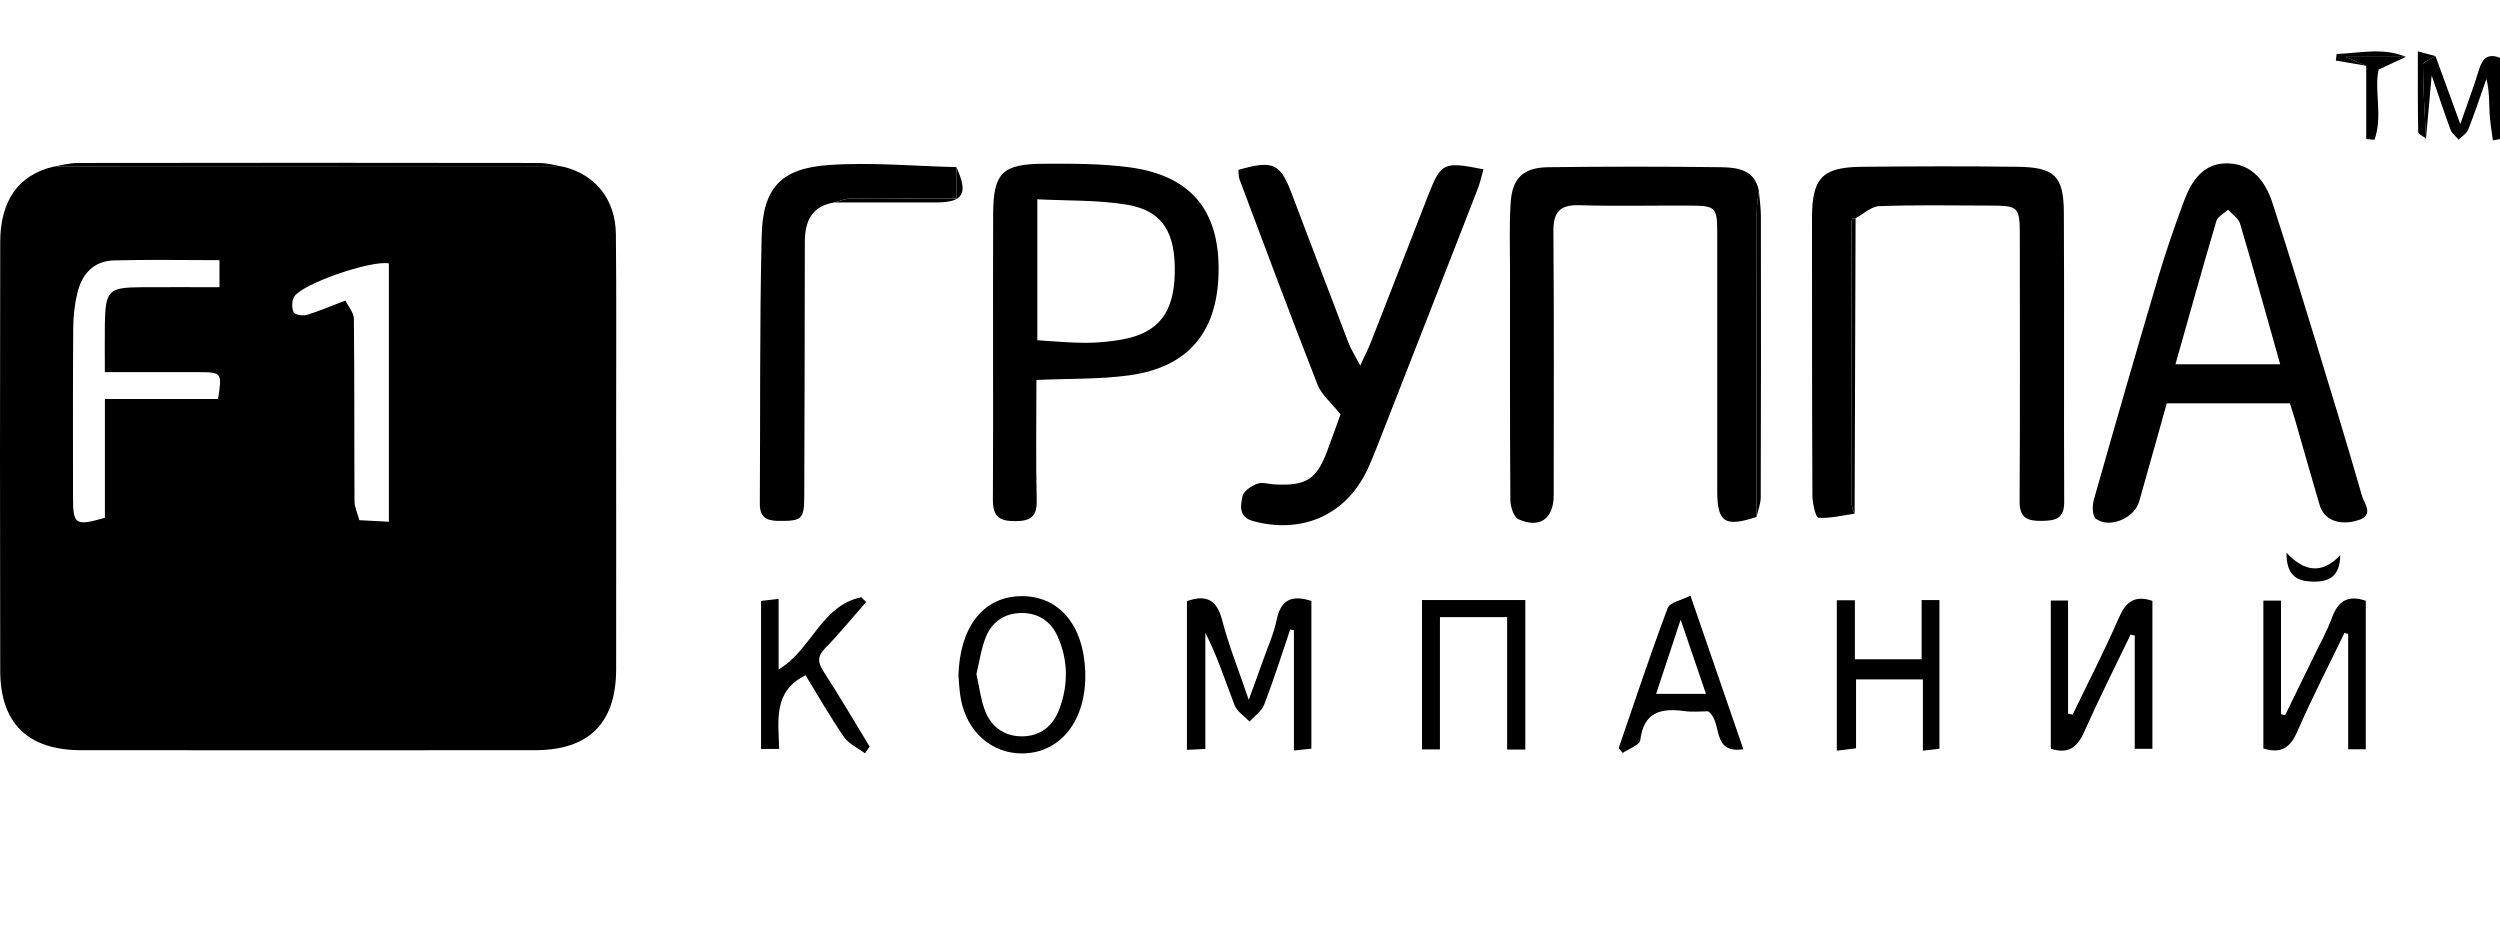
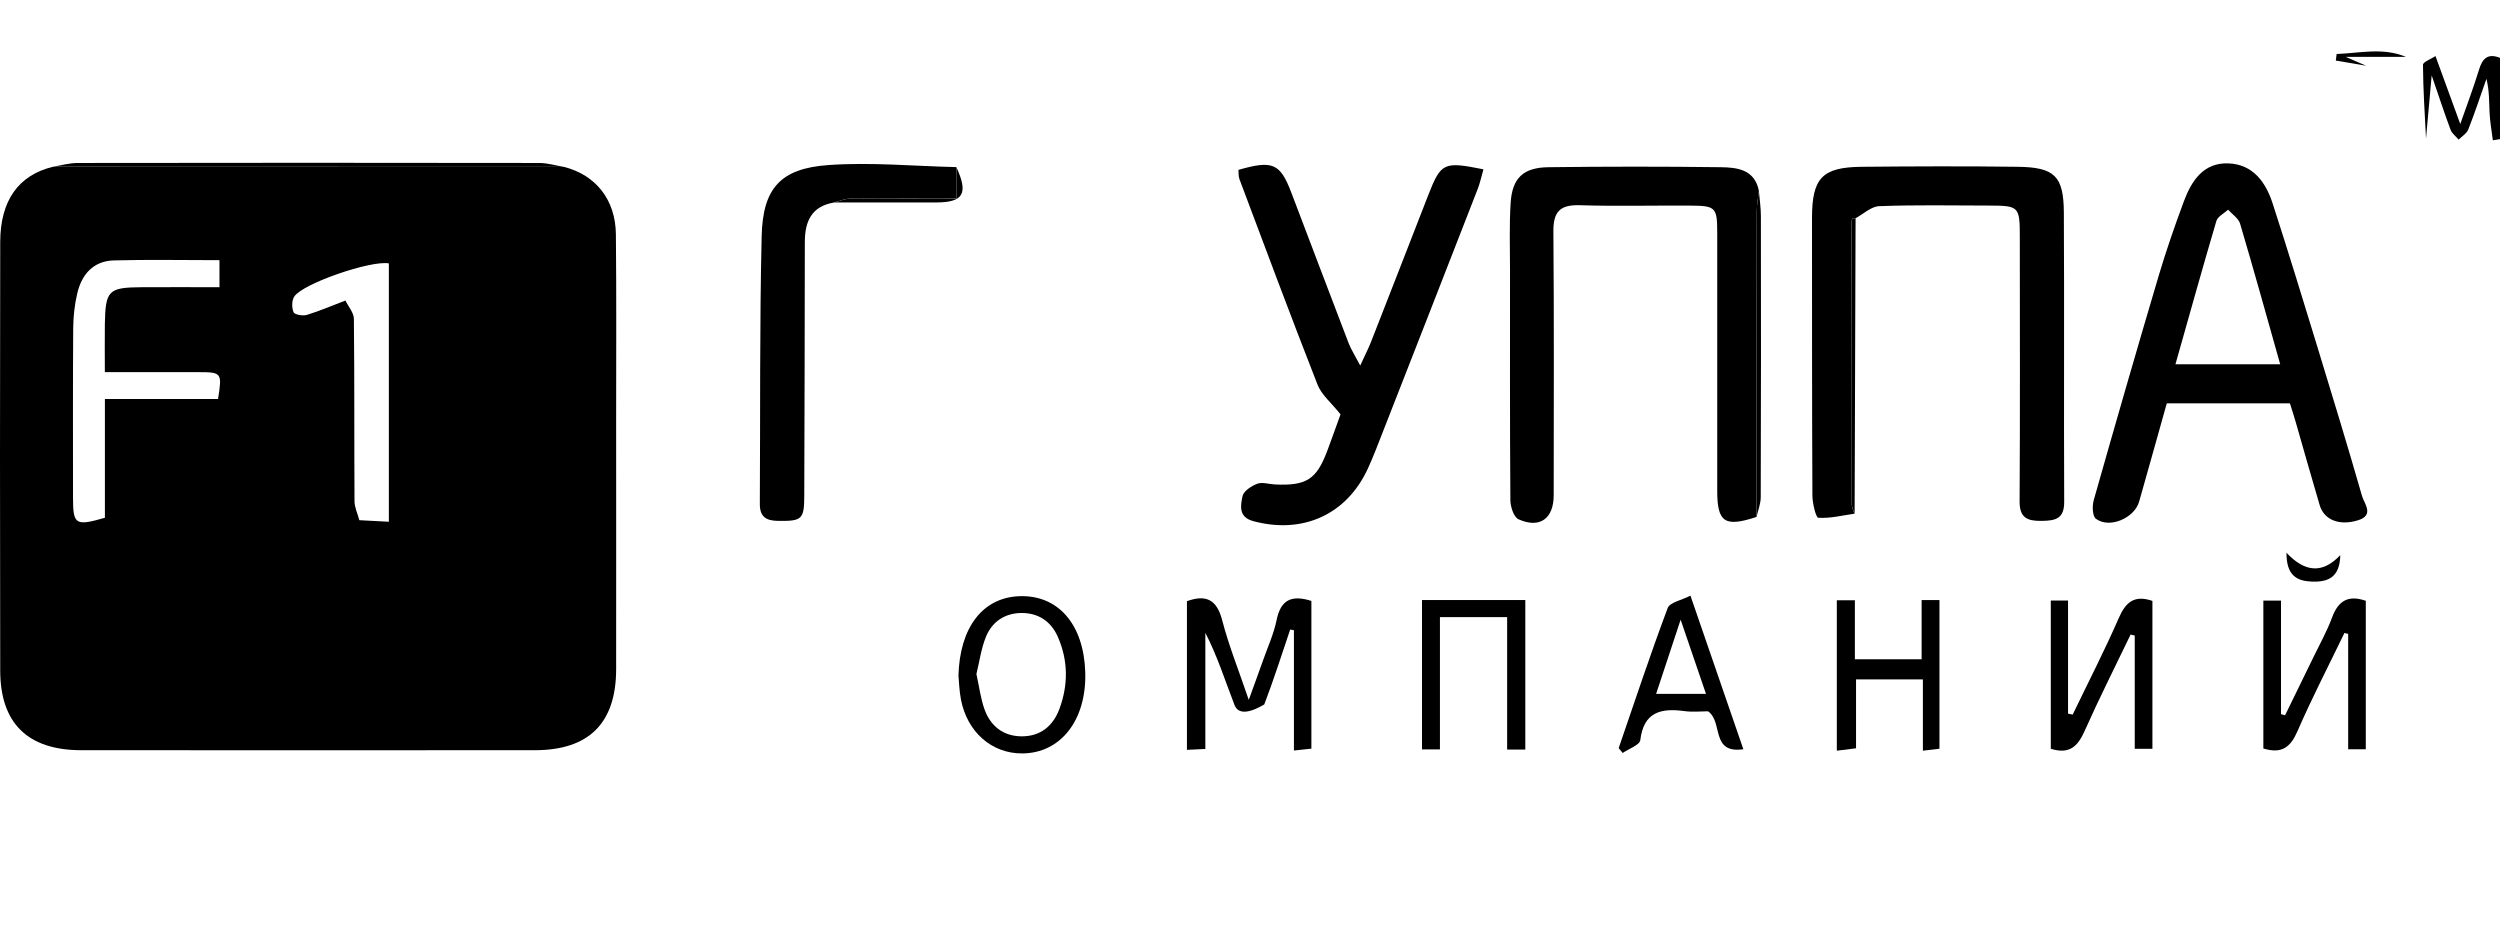
<svg xmlns="http://www.w3.org/2000/svg" width="146" height="54" viewBox="0 0 146 54" fill="none">
  <path d="M32.939 9.747C34.795 10.22 35.948 11.662 35.968 13.688C36.004 17.287 35.983 20.89 35.983 24.489C35.983 29.355 35.989 34.22 35.983 39.085C35.977 42.235 34.393 43.812 31.228 43.812C22.402 43.815 13.577 43.818 4.751 43.812C1.639 43.812 0.022 42.256 0.013 39.179C-0.007 30.829 -0.001 22.478 0.013 14.128C0.019 11.706 1.083 10.232 3.084 9.741C13.036 9.741 22.99 9.747 32.942 9.75L32.939 9.747ZM20.171 17.549C20.345 17.907 20.664 18.262 20.667 18.623C20.706 22.167 20.682 25.714 20.703 29.261C20.703 29.634 20.889 30.006 20.986 30.379C21.545 30.409 22.101 30.438 22.709 30.47V15.382C21.663 15.191 17.691 16.556 17.189 17.314C17.035 17.543 17.032 17.974 17.144 18.233C17.206 18.377 17.685 18.462 17.919 18.391C18.684 18.156 19.423 17.836 20.171 17.551V17.549ZM12.82 15.194C10.707 15.194 8.673 15.153 6.646 15.208C5.446 15.241 4.769 16.033 4.512 17.134C4.355 17.798 4.281 18.494 4.275 19.175C4.252 22.469 4.264 25.761 4.264 29.055C4.264 30.641 4.4 30.735 6.126 30.238V23.303H12.734C12.977 21.762 12.956 21.735 11.561 21.733C9.767 21.733 7.973 21.733 6.123 21.733C6.123 20.699 6.111 19.824 6.123 18.949C6.158 16.95 6.324 16.785 8.298 16.773C9.788 16.765 11.28 16.773 12.817 16.773V15.194H12.82Z" fill="black" />
  <path d="M108.307 29.998C107.601 30.1 106.891 30.282 106.194 30.238C106.046 30.23 105.848 29.399 105.845 28.947C105.818 23.544 105.824 18.145 105.821 12.742C105.821 10.402 106.407 9.765 108.718 9.741C111.762 9.712 114.806 9.7 117.851 9.741C119.991 9.771 120.517 10.282 120.529 12.419C120.561 18.051 120.523 23.682 120.549 29.314C120.552 30.306 120.029 30.409 119.228 30.42C118.389 30.432 117.939 30.238 117.945 29.281C117.975 24.149 117.96 19.014 117.957 13.881C117.957 12.037 117.925 12.011 116.101 12.005C113.982 11.999 111.86 11.961 109.743 12.04C109.274 12.058 108.821 12.501 108.36 12.748C108.298 12.754 108.207 12.739 108.18 12.771C108.142 12.824 108.136 12.912 108.136 12.983C108.136 18.476 108.136 23.97 108.142 29.463C108.142 29.642 108.245 29.819 108.301 29.998H108.307Z" fill="black" />
  <path d="M102.582 30.189C100.723 30.802 100.286 30.509 100.286 28.656C100.286 23.638 100.286 18.617 100.286 13.599C100.286 12.111 100.197 12.017 98.731 12.008C96.573 11.993 94.413 12.052 92.255 11.985C91.094 11.949 90.709 12.375 90.718 13.517C90.76 18.652 90.739 23.785 90.736 28.92C90.736 30.288 89.923 30.884 88.682 30.326C88.404 30.2 88.209 29.595 88.206 29.211C88.173 24.727 88.185 20.244 88.185 15.763C88.185 14.463 88.138 13.156 88.221 11.858C88.312 10.399 88.954 9.782 90.434 9.765C93.786 9.724 97.141 9.721 100.495 9.765C101.453 9.777 102.473 9.897 102.718 11.142C102.674 11.556 102.597 11.967 102.594 12.381C102.582 18.318 102.582 24.255 102.582 30.191V30.189Z" fill="black" />
  <path d="M133.728 23.556C131.627 23.556 129.587 23.556 127.548 23.556C127.244 23.556 126.939 23.556 126.54 23.556C125.996 25.491 125.467 27.393 124.926 29.293C124.649 30.262 123.194 30.884 122.405 30.3C122.195 30.147 122.178 29.546 122.275 29.205C123.517 24.827 124.776 20.458 126.07 16.095C126.505 14.633 127.007 13.185 127.539 11.755C127.986 10.555 128.689 9.48 130.152 9.542C131.568 9.6 132.316 10.634 132.715 11.861C133.625 14.659 134.482 17.472 135.345 20.288C136.229 23.177 137.11 26.066 137.943 28.967C138.073 29.419 138.673 30.083 137.715 30.382C136.625 30.723 135.726 30.368 135.469 29.501C134.99 27.89 134.538 26.269 134.071 24.651C133.968 24.293 133.852 23.94 133.731 23.553L133.728 23.556ZM133.164 21.277C132.372 18.47 131.621 15.757 130.82 13.059C130.728 12.748 130.362 12.516 130.122 12.246C129.886 12.463 129.517 12.642 129.437 12.903C128.621 15.661 127.853 18.429 127.046 21.274H133.161L133.164 21.277Z" fill="black" />
-   <path d="M60.527 22.188C60.527 24.525 60.488 26.856 60.544 29.187C60.568 30.156 60.219 30.435 59.276 30.435C58.331 30.435 57.979 30.142 57.985 29.181C58.014 23.629 57.979 18.074 58 12.522C58.008 10.085 58.526 9.571 61.011 9.562C62.661 9.556 64.331 9.553 65.959 9.771C69.467 10.238 71.146 12.202 71.167 15.628C71.188 19.281 69.491 21.424 65.977 21.915C64.239 22.158 62.46 22.102 60.527 22.191V22.188ZM60.58 19.871C61.54 19.927 62.454 20.021 63.367 20.021C64.094 20.021 64.83 19.956 65.545 19.824C67.629 19.442 68.536 18.291 68.604 16.036C68.675 13.605 67.916 12.31 65.835 11.958C64.129 11.67 62.365 11.732 60.58 11.638V19.874V19.871Z" fill="black" />
  <path d="M78.29 24.202C77.749 23.521 77.178 23.06 76.945 22.466C75.382 18.479 73.889 14.466 72.382 10.458C72.32 10.29 72.34 10.094 72.325 9.92C74.329 9.345 74.758 9.533 75.414 11.251C76.531 14.181 77.637 17.114 78.76 20.041C78.899 20.402 79.115 20.731 79.437 21.348C79.738 20.693 79.921 20.341 80.066 19.971C81.183 17.123 82.289 14.272 83.4 11.421C84.154 9.492 84.299 9.421 86.634 9.888C86.521 10.279 86.441 10.666 86.3 11.033C84.331 16.092 82.354 21.148 80.374 26.204C80.22 26.595 80.057 26.985 79.883 27.367C78.644 30.053 76.088 31.207 73.203 30.438C72.311 30.2 72.45 29.525 72.562 28.979C72.624 28.682 73.079 28.38 73.422 28.251C73.718 28.139 74.102 28.277 74.451 28.292C76.289 28.38 76.88 28.007 77.51 26.336C77.793 25.588 78.056 24.83 78.287 24.196L78.29 24.202Z" fill="black" />
  <path d="M48.716 11.826C47.383 12.043 47.005 12.939 47.002 14.14C46.999 19.081 46.984 24.02 46.969 28.961C46.966 30.341 46.827 30.435 45.441 30.42C44.72 30.412 44.368 30.165 44.374 29.419C44.407 24.21 44.359 19.002 44.481 13.796C44.546 10.989 45.586 9.838 48.379 9.639C50.853 9.462 53.359 9.703 55.851 9.759V11.594C53.684 11.594 51.651 11.585 49.62 11.603C49.319 11.603 49.017 11.747 48.716 11.823V11.826Z" fill="black" />
-   <path d="M75.346 36.768C74.85 38.228 74.385 39.702 73.833 41.14C73.685 41.528 73.268 41.813 72.976 42.144C72.674 41.824 72.246 41.557 72.098 41.178C71.554 39.775 71.102 38.336 70.392 36.956V43.739C69.993 43.759 69.677 43.774 69.317 43.791V35.109C70.425 34.71 71.06 35.001 71.377 36.225C71.758 37.699 72.334 39.126 72.928 40.873C73.259 39.954 73.511 39.279 73.75 38.597C74.028 37.805 74.388 37.027 74.554 36.211C74.793 35.024 75.435 34.725 76.585 35.095V43.721C76.304 43.75 75.987 43.786 75.565 43.83V36.806C75.491 36.792 75.42 36.777 75.346 36.765V36.768Z" fill="black" />
+   <path d="M75.346 36.768C74.85 38.228 74.385 39.702 73.833 41.14C72.674 41.824 72.246 41.557 72.098 41.178C71.554 39.775 71.102 38.336 70.392 36.956V43.739C69.993 43.759 69.677 43.774 69.317 43.791V35.109C70.425 34.71 71.06 35.001 71.377 36.225C71.758 37.699 72.334 39.126 72.928 40.873C73.259 39.954 73.511 39.279 73.75 38.597C74.028 37.805 74.388 37.027 74.554 36.211C74.793 35.024 75.435 34.725 76.585 35.095V43.721C76.304 43.75 75.987 43.786 75.565 43.83V36.806C75.491 36.792 75.42 36.777 75.346 36.765V36.768Z" fill="black" />
  <path d="M121.046 41.73C121.95 39.851 122.908 37.993 123.741 36.084C124.146 35.159 124.646 34.734 125.701 35.092V43.73H124.669V37.115C124.59 37.097 124.507 37.077 124.427 37.059C123.526 38.935 122.586 40.791 121.74 42.693C121.344 43.586 120.851 44.073 119.766 43.727V35.071H120.774V41.678C120.863 41.695 120.954 41.713 121.043 41.73H121.046Z" fill="black" />
  <path d="M132.18 43.712V35.074H133.211V41.707C133.291 41.73 133.371 41.751 133.448 41.774C134.006 40.629 134.568 39.487 135.123 38.342C135.49 37.585 135.904 36.845 136.193 36.061C136.545 35.109 137.112 34.722 138.162 35.086V43.759H137.133V37.018C137.059 37 136.985 36.986 136.914 36.968C135.992 38.877 135.017 40.758 134.172 42.702C133.77 43.627 133.267 44.044 132.182 43.712H132.18Z" fill="black" />
  <path d="M55.972 39.475C56.049 36.616 57.403 34.91 59.504 34.819C61.786 34.722 63.293 36.451 63.379 39.258C63.462 42.053 61.942 44 59.678 44C57.914 44 56.486 42.752 56.12 40.855C56.019 40.333 56.008 39.795 55.975 39.475H55.972ZM57.024 39.367C57.184 40.089 57.267 40.782 57.494 41.422C57.849 42.412 58.602 43.002 59.678 43.002C60.754 43.002 61.493 42.406 61.863 41.419C62.395 39.998 62.386 38.559 61.768 37.171C61.381 36.296 60.645 35.797 59.669 35.799C58.697 35.799 57.943 36.298 57.583 37.179C57.299 37.875 57.199 38.647 57.021 39.37L57.024 39.367Z" fill="black" />
  <path d="M112.297 39.678H108.393V43.7C107.976 43.753 107.657 43.794 107.27 43.841V35.057H108.325V38.501H112.223V35.042H113.264V43.727C112.995 43.759 112.711 43.791 112.297 43.839V39.678Z" fill="black" />
  <path d="M89.078 43.774H88.017V36.04H84.092V43.765H83.045V35.042H89.078V43.774Z" fill="black" />
-   <path d="M50.519 43.997C50.102 43.683 49.57 43.448 49.289 43.04C48.486 41.877 47.785 40.641 47.046 39.437C45.143 40.356 45.459 42.077 45.503 43.736H44.445V35.092C44.749 35.059 45.06 35.024 45.471 34.977V39.097C47.398 37.952 47.968 35.344 50.306 34.88C50.398 34.971 50.489 35.065 50.581 35.156C49.792 36.055 49.041 36.986 48.205 37.837C47.732 38.319 47.744 38.671 48.092 39.211C49.026 40.653 49.895 42.136 50.788 43.604C50.696 43.733 50.608 43.865 50.516 43.994L50.519 43.997Z" fill="black" />
  <path d="M101.811 43.756C99.881 44.032 100.643 42.15 99.748 41.539C99.363 41.539 98.858 41.595 98.37 41.528C96.993 41.34 95.991 41.581 95.793 43.225C95.757 43.51 95.122 43.727 94.764 43.974C94.688 43.88 94.608 43.783 94.531 43.689C95.471 40.958 96.378 38.213 97.392 35.512C97.519 35.174 98.22 35.048 98.722 34.786C99.804 37.931 100.794 40.803 101.811 43.753V43.756ZM99.629 40.521C99.142 39.091 98.689 37.778 98.149 36.19C97.614 37.811 97.176 39.129 96.718 40.521H99.629Z" fill="black" />
  <path d="M142.232 3.273C142.699 4.55 143.166 5.83 143.68 7.243C144.076 6.109 144.457 5.108 144.768 4.089C144.968 3.429 145.273 3.088 146 3.379V8.126C145.861 8.15 145.722 8.171 145.583 8.194C145.515 7.657 145.418 7.122 145.391 6.585C145.359 5.945 145.382 5.299 145.208 4.606C144.859 5.593 144.531 6.588 144.147 7.563C144.055 7.798 143.777 7.959 143.585 8.153C143.426 7.965 143.198 7.801 143.115 7.583C142.749 6.603 142.424 5.604 142.01 4.406C141.886 5.807 141.782 6.949 141.679 8.094C141.608 6.658 141.51 5.223 141.502 3.784C141.502 3.617 141.977 3.446 142.232 3.276V3.273Z" fill="black" />
  <path d="M32.939 9.747C22.987 9.747 13.033 9.741 3.081 9.738C3.563 9.662 4.045 9.518 4.527 9.518C13.515 9.504 22.506 9.504 31.494 9.518C31.975 9.518 32.457 9.668 32.939 9.747Z" fill="black" />
  <path d="M102.582 30.189C102.582 24.252 102.582 18.315 102.594 12.378C102.594 11.964 102.674 11.553 102.718 11.139C102.759 11.632 102.836 12.123 102.836 12.616C102.845 18.089 102.845 23.562 102.827 29.035C102.827 29.419 102.668 29.801 102.582 30.186V30.189Z" fill="black" />
-   <path d="M140.506 3.32C140.036 3.54 139.563 3.758 138.915 4.06C138.632 5.229 139.173 6.776 138.67 8.162C138.51 8.147 138.348 8.135 138.188 8.121C138.188 6.694 138.188 5.27 138.188 3.843C137.822 3.684 137.455 3.526 136.985 3.323C138.23 3.323 139.368 3.323 140.508 3.323L140.506 3.32Z" fill="black" />
  <path d="M108.307 29.998C108.251 29.819 108.147 29.642 108.147 29.463C108.139 23.97 108.139 18.476 108.142 12.983C108.142 12.909 108.145 12.824 108.186 12.771C108.21 12.739 108.304 12.754 108.366 12.748C108.348 18.497 108.328 24.249 108.31 29.998L108.307 29.998Z" fill="black" />
  <path d="M136.672 32.42C136.651 33.75 135.918 34.005 134.993 33.964C134.154 33.929 133.524 33.627 133.53 32.282C134.618 33.433 135.638 33.515 136.675 32.417L136.672 32.42Z" fill="black" />
  <path d="M48.716 11.826C49.017 11.75 49.319 11.609 49.62 11.606C51.654 11.585 53.684 11.597 55.851 11.597V9.762C56.563 11.297 56.265 11.823 54.672 11.823C52.685 11.823 50.699 11.823 48.716 11.823V11.826Z" fill="black" />
  <path d="M140.506 3.32L136.982 3.32C137.452 3.523 137.819 3.681 138.185 3.84C137.594 3.74 137.003 3.637 136.412 3.537C136.427 3.408 136.444 3.282 136.459 3.153C137.807 3.106 139.152 2.756 140.506 3.32Z" fill="black" />
-   <path d="M142.232 3.273C141.977 3.443 141.502 3.614 141.502 3.781C141.513 5.217 141.608 6.655 141.679 8.091C141.519 7.959 141.227 7.833 141.224 7.698C141.191 6.183 141.203 4.665 141.203 3C141.626 3.115 141.927 3.194 142.232 3.276V3.273Z" fill="black" />
</svg>